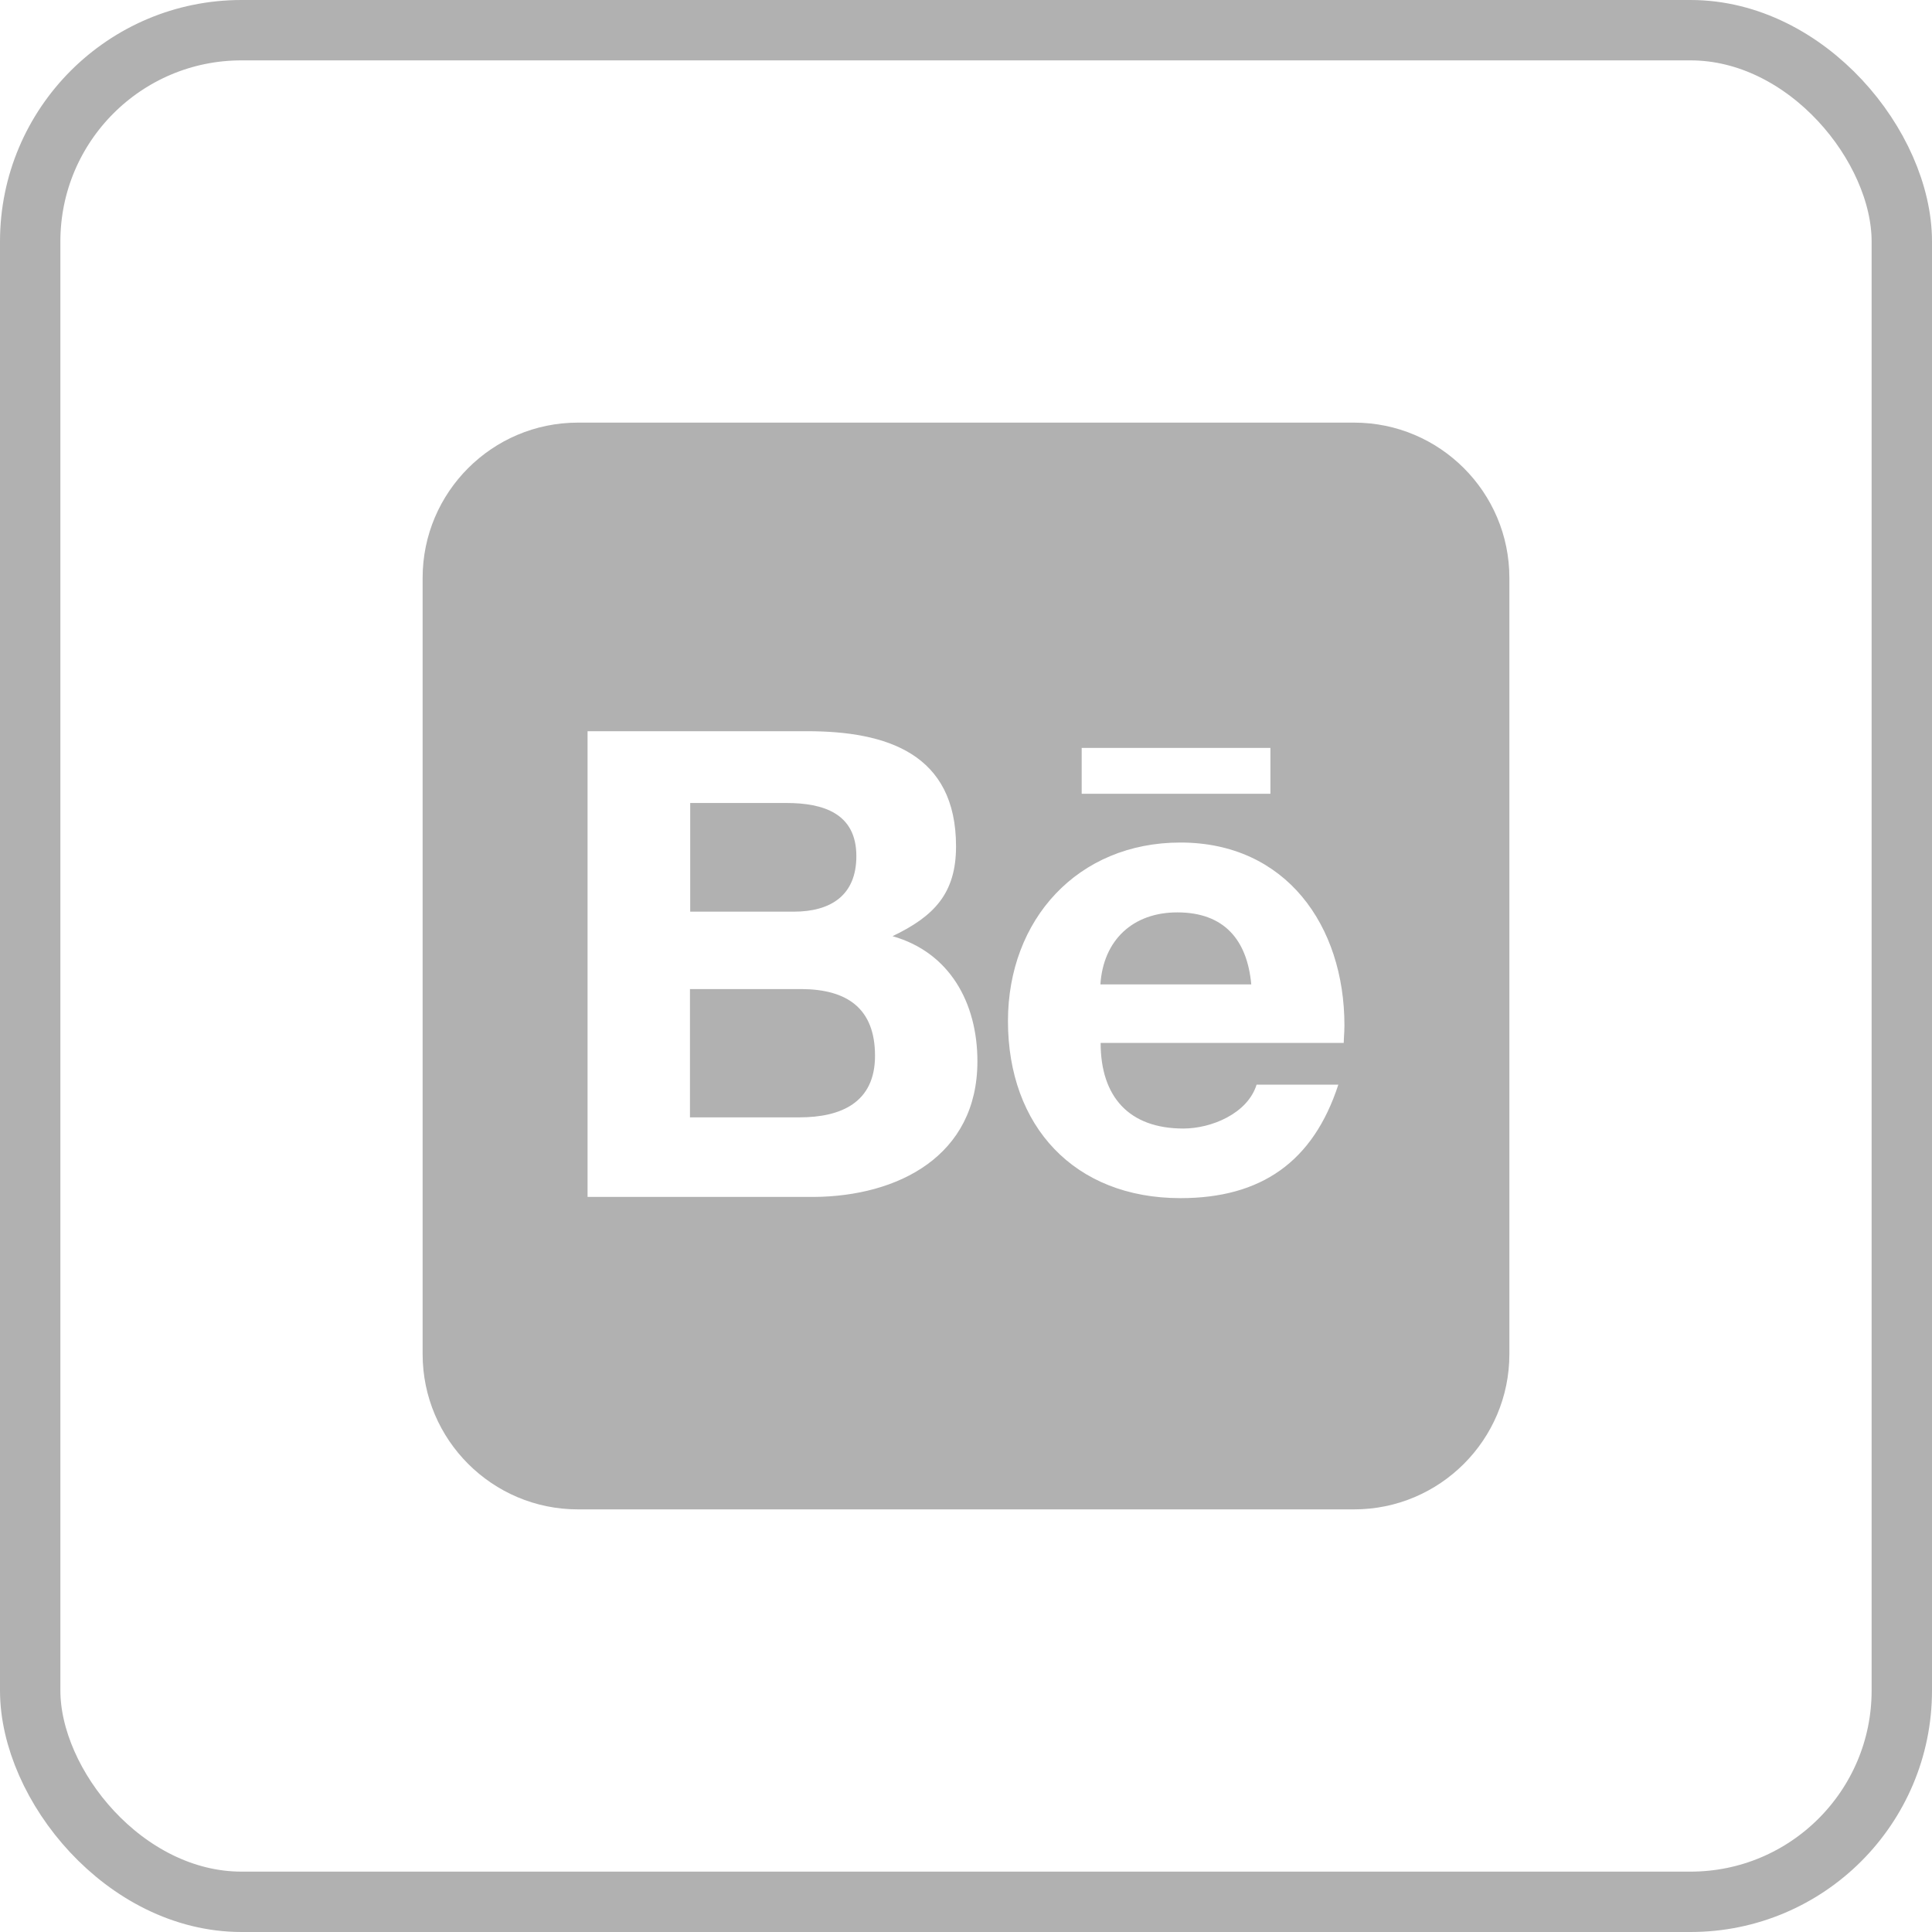
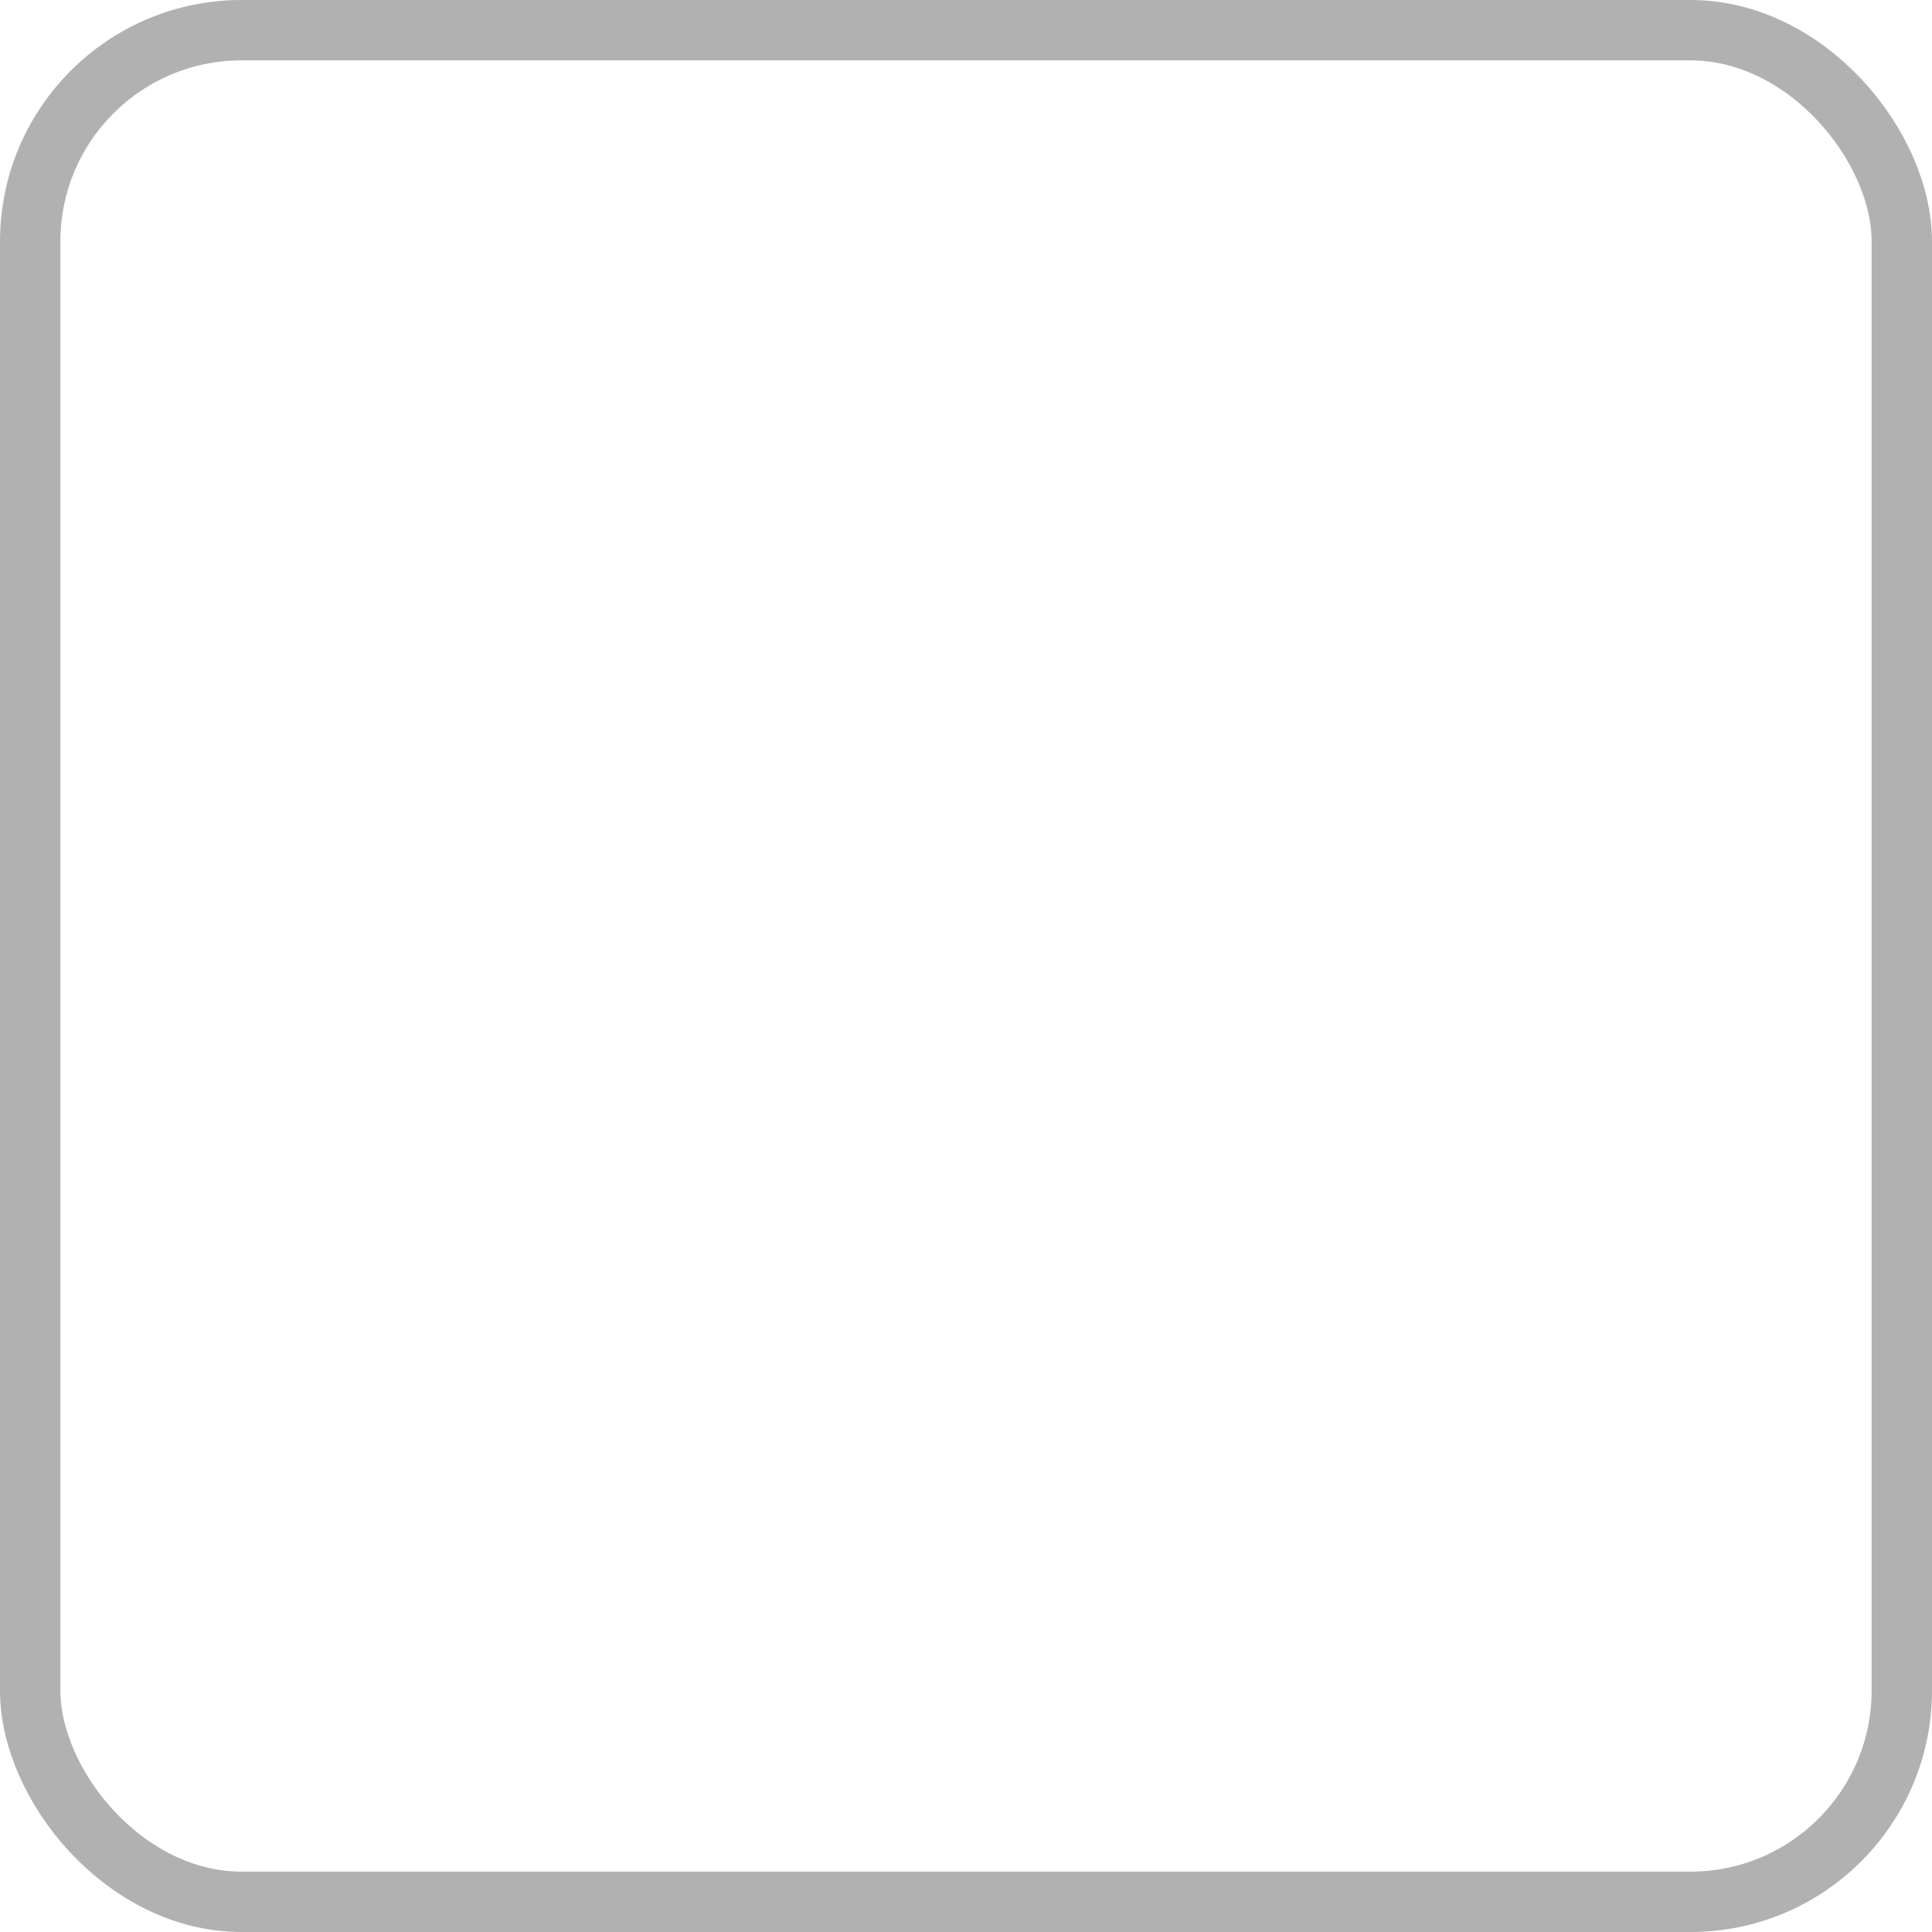
<svg xmlns="http://www.w3.org/2000/svg" width="32" height="32" viewBox="0 0 32 32" fill="none">
  <rect x="0.5" y="0.5" width="31" height="31" rx="3.5" stroke="#B1B1B1" />
-   <path d="M13.24 18.507C13.931 18.507 14.493 18.262 14.493 17.487C14.493 16.695 14.023 16.386 13.276 16.382H11.428V18.507H13.24ZM13.023 13.3H11.432V15.1H13.147C13.754 15.1 14.184 14.835 14.184 14.18C14.184 13.469 13.633 13.3 13.023 13.3ZM18.226 16.305H20.725C20.657 15.562 20.271 15.112 19.5 15.112C18.764 15.112 18.274 15.57 18.226 16.305ZM22.429 7H9.571C8.153 7 7 8.153 7 9.571V22.429C7 23.847 8.153 25 9.571 25H22.429C23.847 25 25 23.847 25 22.429V9.571C25 8.153 23.847 7 22.429 7ZM21.042 13.147H17.916V12.388H21.042V13.147ZM14.783 15.506C15.731 15.775 16.189 16.611 16.189 17.579C16.189 19.146 14.875 19.817 13.473 19.825H9.732V12.111H13.368C14.69 12.111 15.835 12.484 15.835 14.019C15.835 14.795 15.474 15.176 14.783 15.506ZM19.552 13.955C21.3 13.955 22.268 15.333 22.268 16.984C22.268 17.049 22.264 17.117 22.26 17.185C22.26 17.217 22.256 17.245 22.256 17.274H18.23C18.23 18.166 18.7 18.692 19.6 18.692C20.066 18.692 20.665 18.443 20.813 17.965H22.167C21.75 19.246 20.886 19.845 19.552 19.845C17.792 19.845 16.695 18.652 16.695 16.912C16.695 15.233 17.848 13.955 19.552 13.955Z" fill="#B1B1B1" />
</svg>